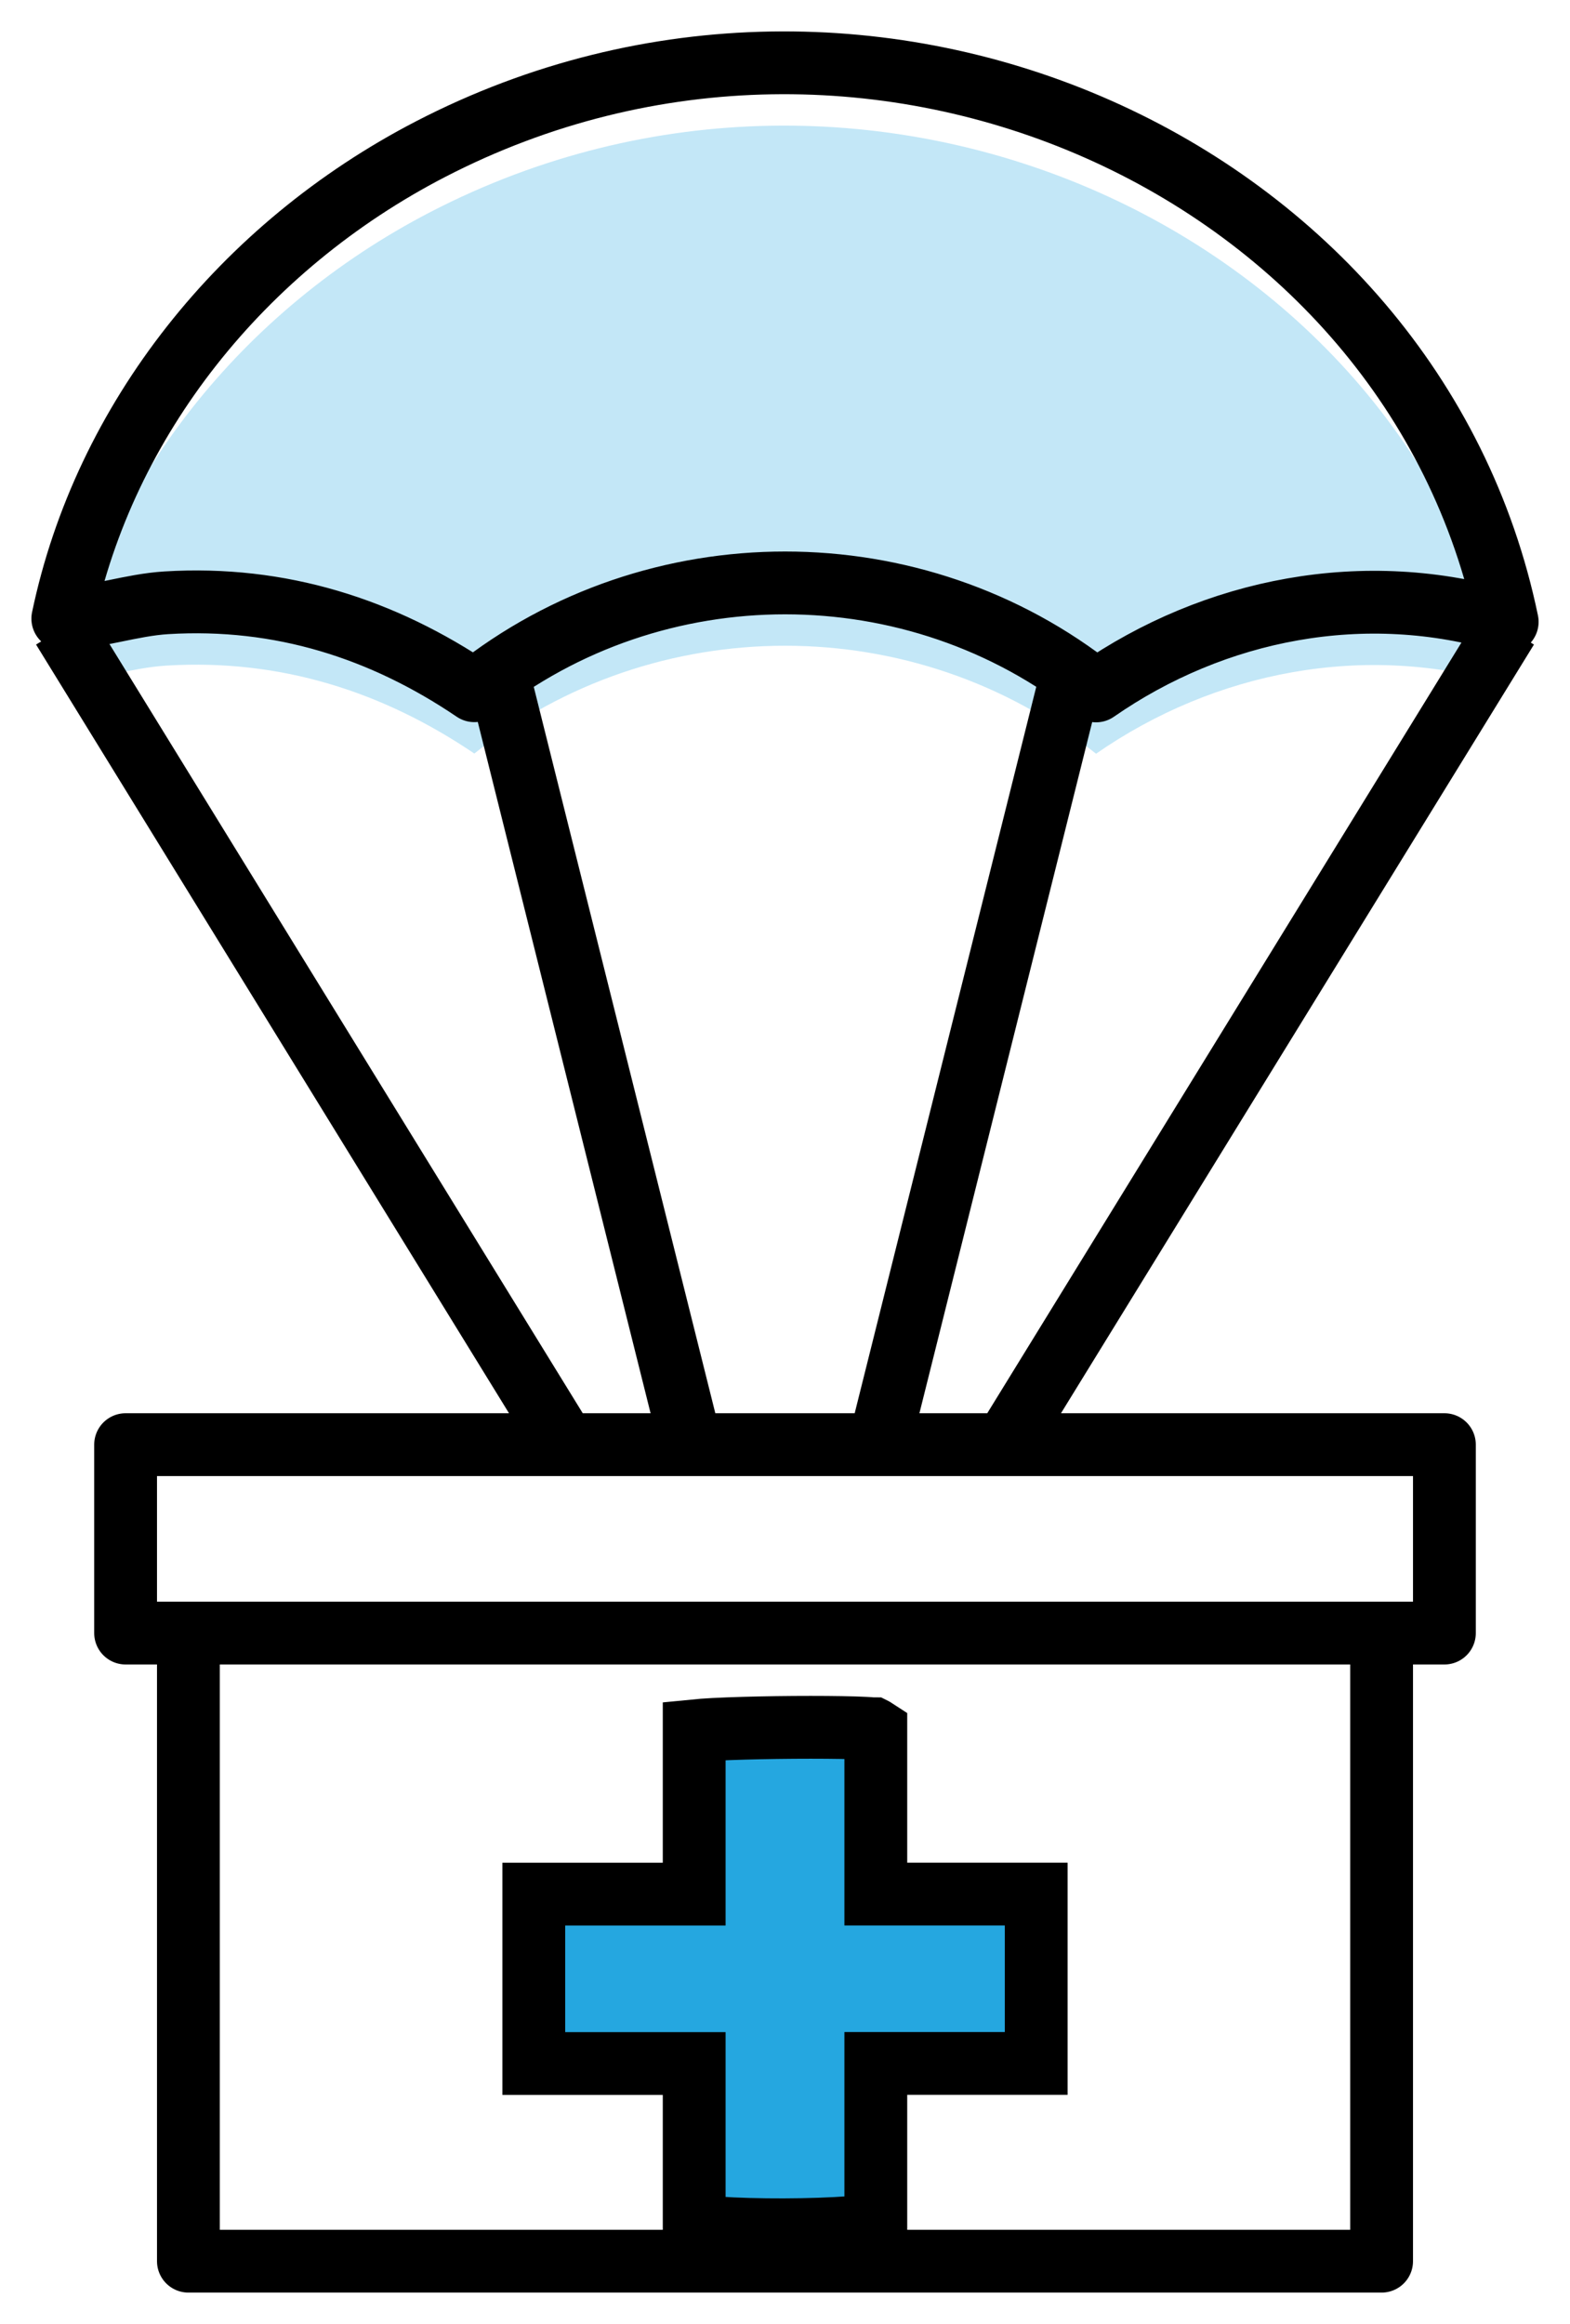
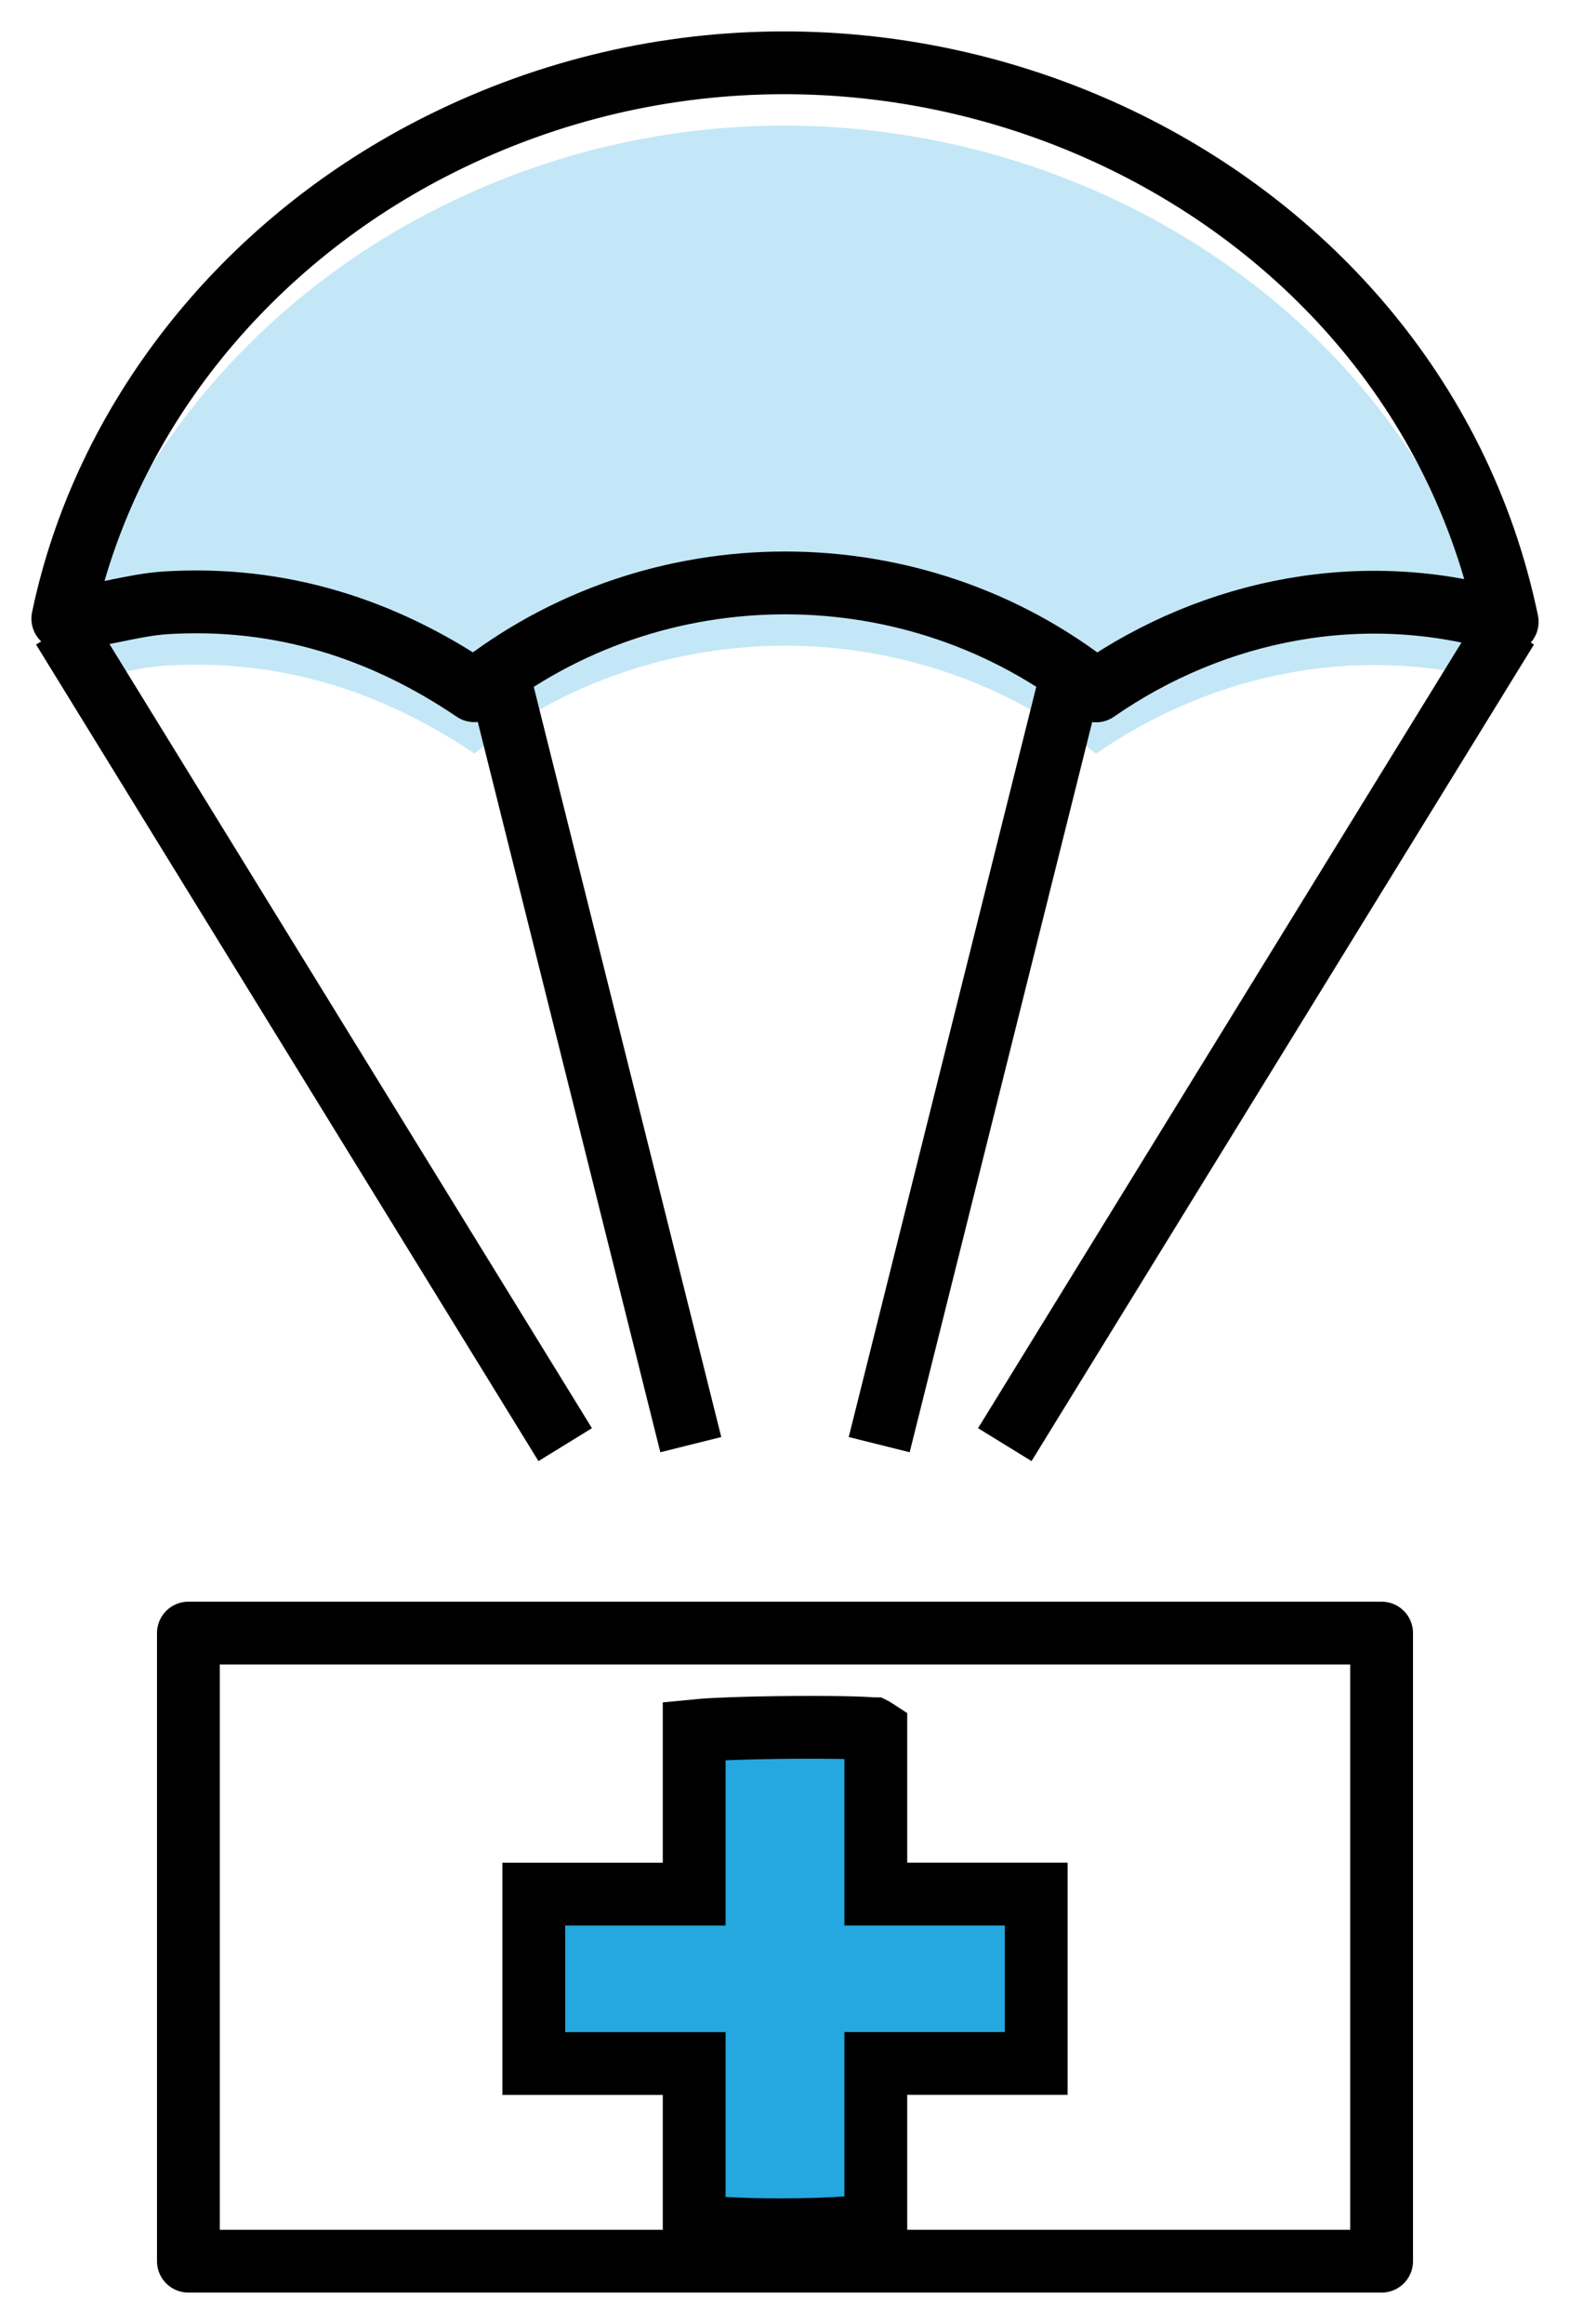
<svg xmlns="http://www.w3.org/2000/svg" width="25" height="37" viewBox="0 0 25 37" fill="none">
  <path d="M13.395 27.504C13.542 27.506 13.669 27.51 13.768 27.515C13.816 27.517 13.856 27.52 13.886 27.523C13.897 27.523 13.906 27.524 13.912 27.524C13.916 27.526 13.921 27.528 13.927 27.531C13.933 27.534 13.94 27.538 13.946 27.542V30.155H16.5V32.852H13.946V35.418C13.938 35.419 13.93 35.422 13.92 35.424C13.829 35.438 13.704 35.451 13.553 35.463C13.251 35.486 12.868 35.499 12.482 35.5C12.097 35.501 11.717 35.491 11.419 35.47C11.269 35.459 11.148 35.447 11.06 35.433C11.058 35.432 11.056 35.431 11.054 35.431V32.853H8.5V30.156H11.054V27.556C11.134 27.548 11.242 27.54 11.372 27.533C11.649 27.519 12.006 27.509 12.37 27.504C12.734 27.499 13.1 27.499 13.395 27.504Z" fill="#25A7E0" stroke="black" />
-   <path d="M23 23H2V26H23V23Z" stroke="black" stroke-miterlimit="10" stroke-linejoin="round" />
  <path d="M22 26H3V36H22V26Z" stroke="black" stroke-miterlimit="10" stroke-linejoin="round" />
  <path d="M24 10.9C22.498 3.654 13.864 -0.252 6.855 3.375C3.854 4.928 1.662 7.684 1 10.849C1.55 10.828 2.094 10.631 2.648 10.597C4.467 10.486 6.096 11.011 7.553 11.997C10.428 9.709 14.577 9.707 17.453 12C19.341 10.689 21.733 10.216 24 10.9Z" fill="#C3E7F7" />
  <path d="M24 9.9C22.498 2.654 13.864 -1.252 6.855 2.375C3.854 3.928 1.662 6.684 1 9.849C1.55 9.828 2.094 9.631 2.648 9.597C4.467 9.486 6.096 10.011 7.553 10.997C10.428 8.709 14.577 8.707 17.453 11C19.341 9.689 21.733 9.216 24 9.9Z" stroke="black" stroke-miterlimit="10" stroke-linejoin="round" />
  <path d="M1 10L9 23" stroke="black" stroke-miterlimit="10" stroke-linejoin="round" />
  <path d="M8 11L11 23" stroke="black" stroke-miterlimit="10" stroke-linejoin="round" />
  <path d="M17 11L14 23" stroke="black" stroke-miterlimit="10" stroke-linejoin="round" />
  <path d="M24 10L16 23" stroke="black" stroke-miterlimit="10" stroke-linejoin="round" />
</svg>